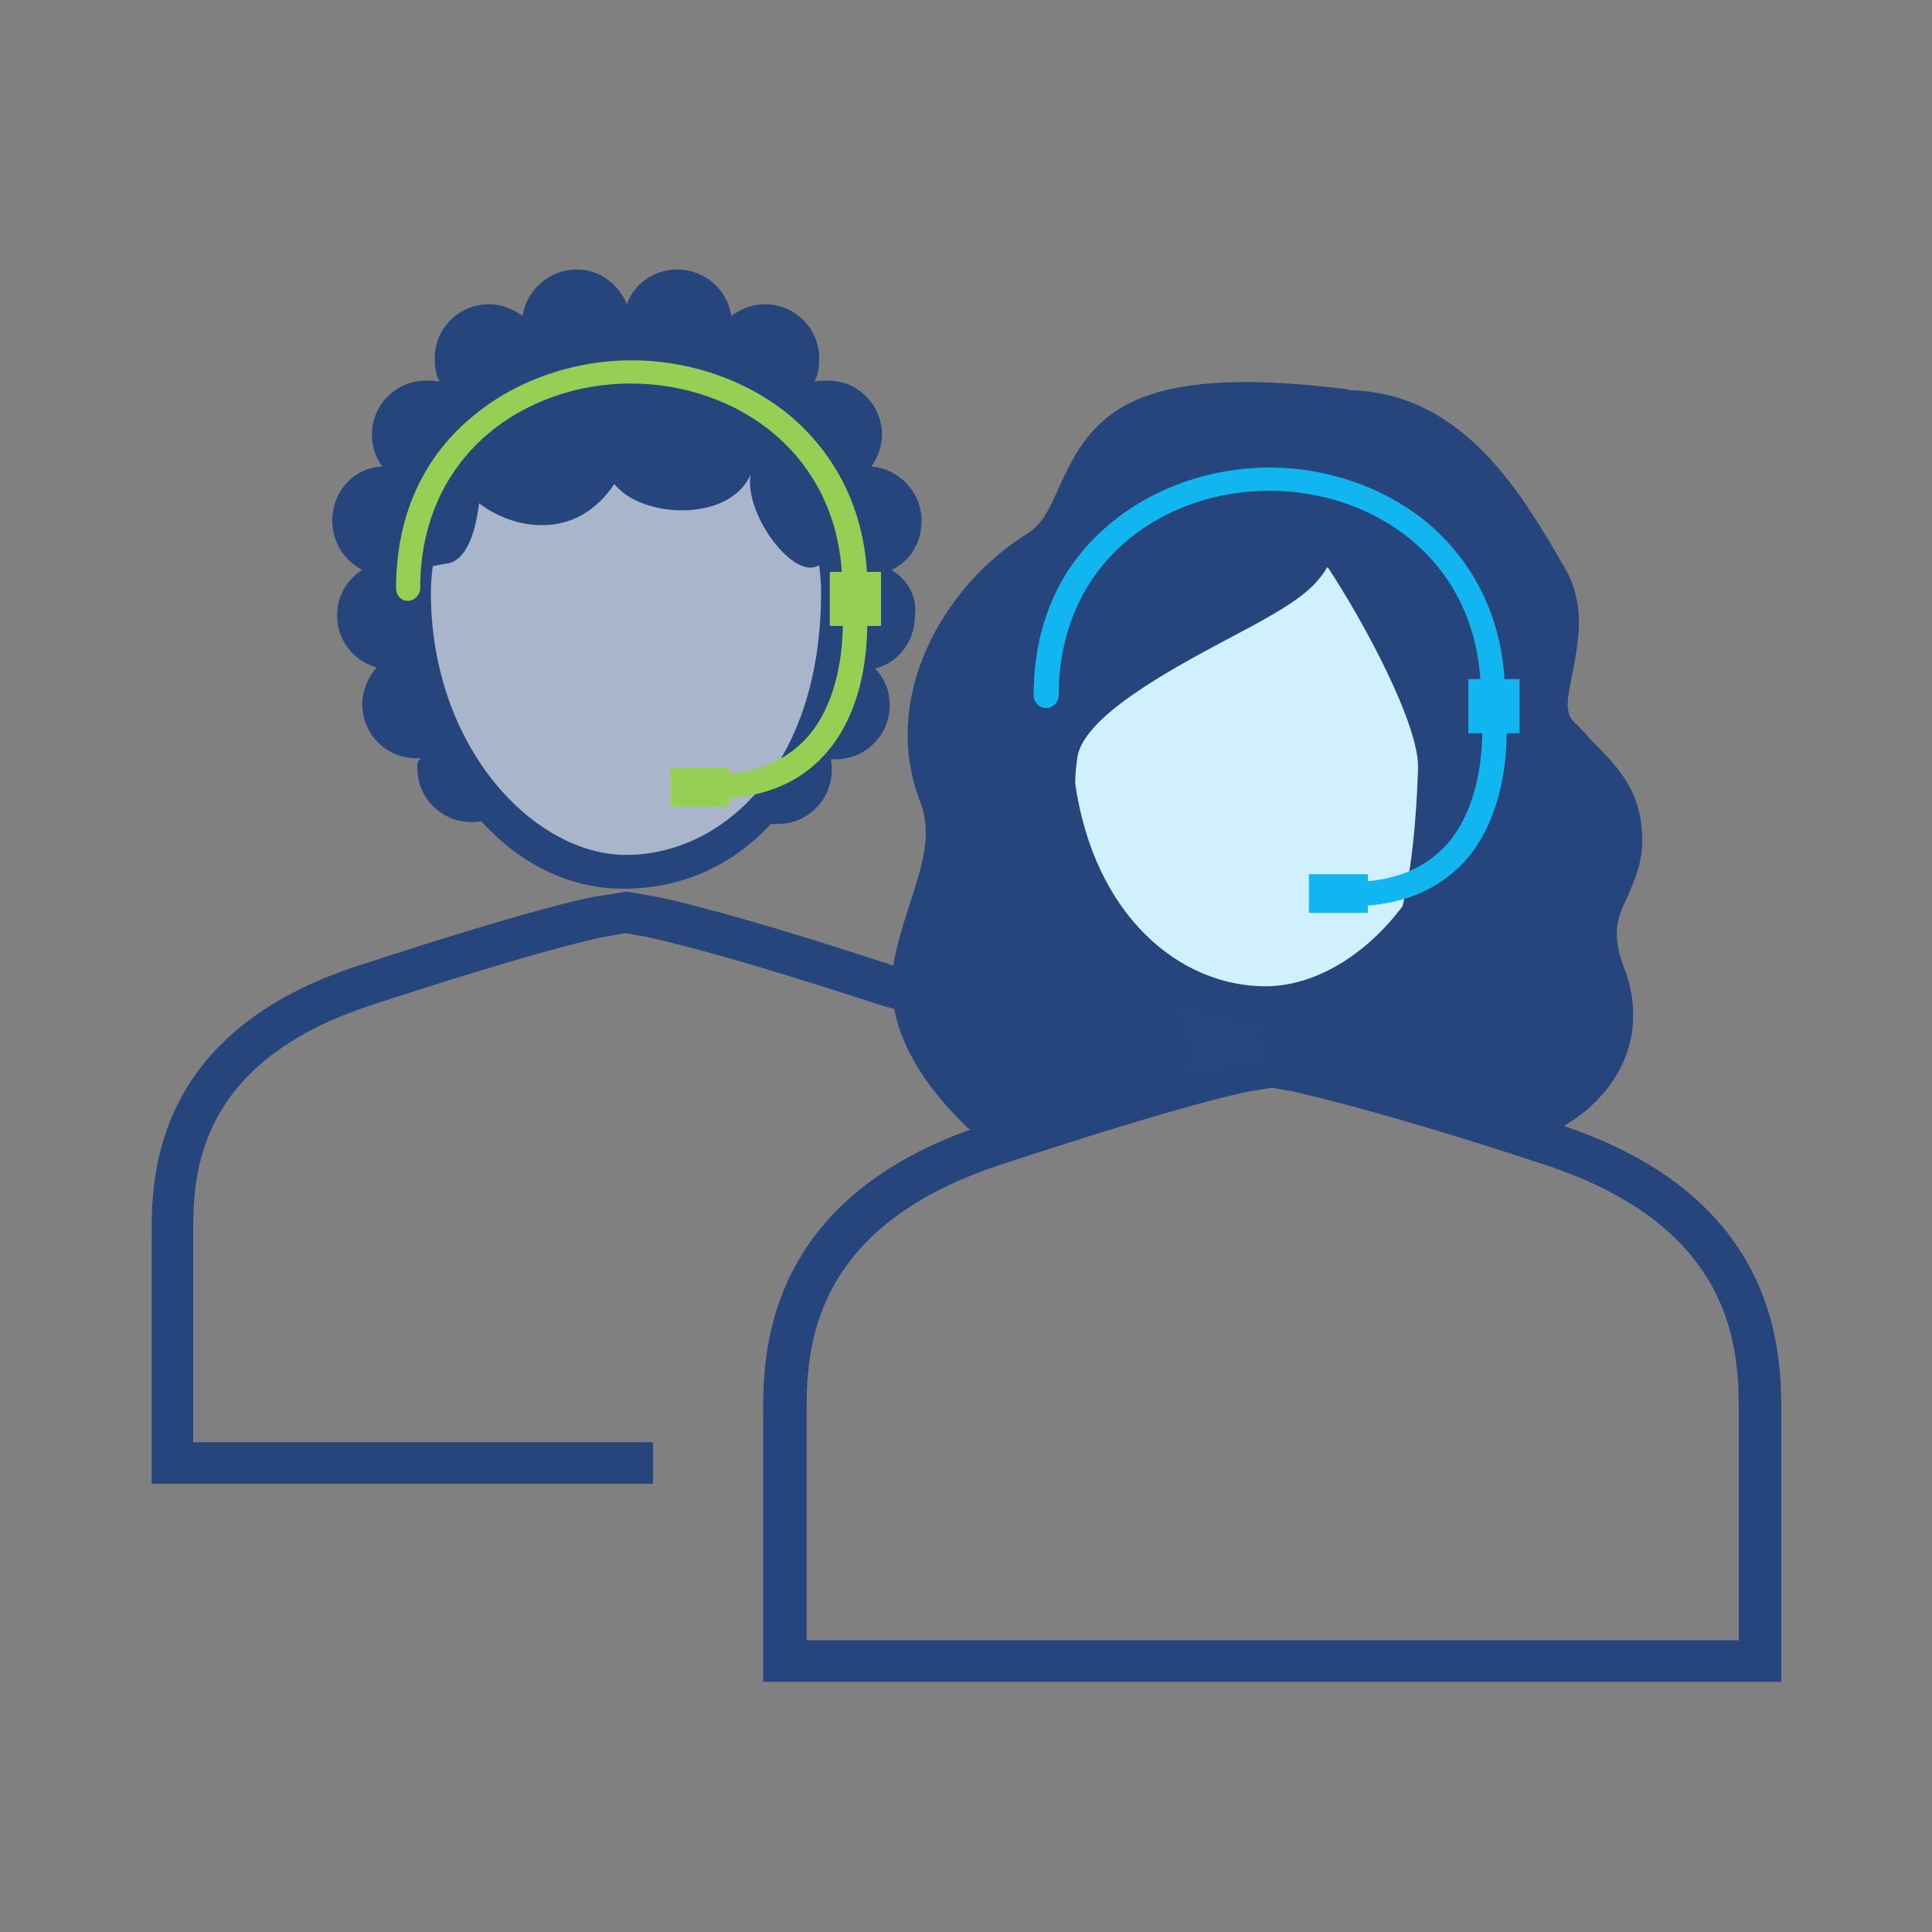
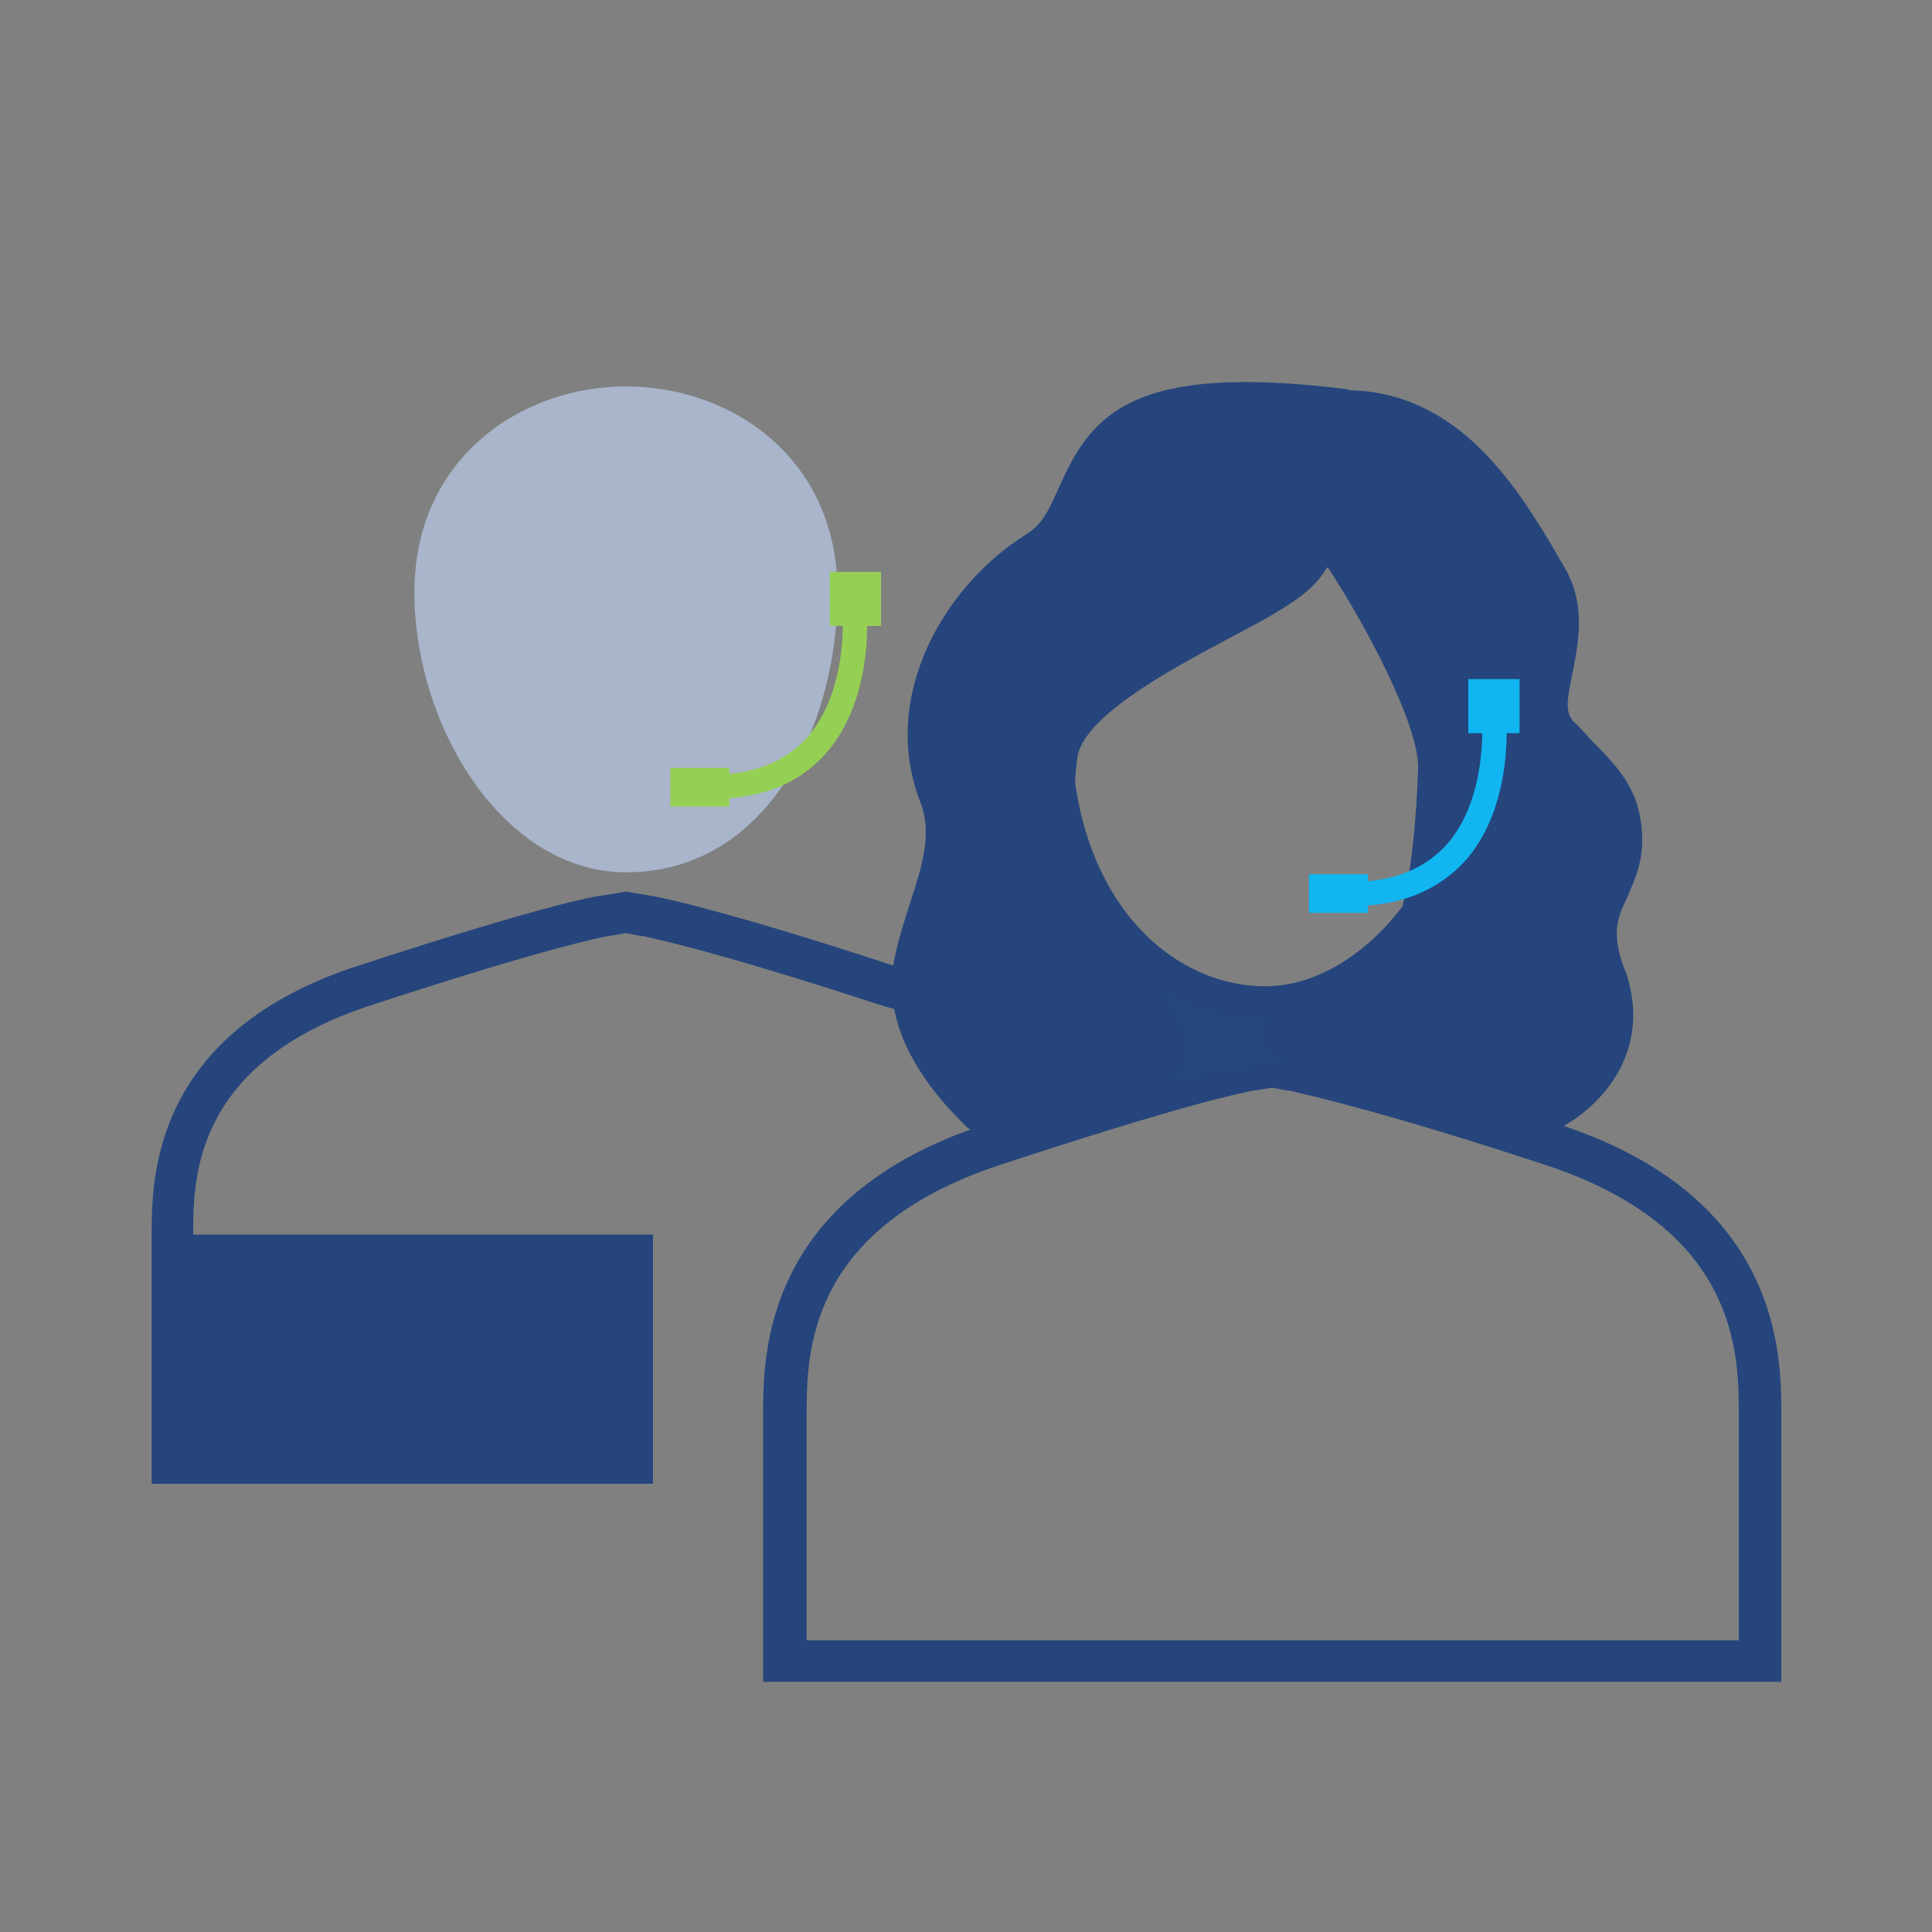
<svg xmlns="http://www.w3.org/2000/svg" xml:space="preserve" id="Layer_1" x="0" y="0" style="enable-background:new 0 0 200 200" version="1.1" viewBox="0 0 200 200">
  <rect x="0" y="0" width="200" height="200" fill="#808080" stroke="none" />
  <style>.st0{fill:#25457c}.st5{fill:#11b6f1}.st6{fill:#95d055}</style>
  <path d="M184.3 174.1H79v-27.7c0-6.1 0-22.5 23-30 17.9-5.9 25.4-7.6 27.2-7.9l2.5-.4 2.9.5c.1 0 .2 0 .3.1 6.2 1.4 15.1 4 26.5 7.7 23 7.5 23 23.9 23 30v27.7zm-101-4.3H180v-23.3c0-6.3 0-19.3-20-25.9-11.2-3.7-20-6.2-26.1-7.6-.3-.1-.5-.1-.6-.1l-1.6-.3-1.9.3c-.8.1-7.2 1.4-26.3 7.7-20 6.6-20 19.6-20 25.9v23.3z" class="st0" />
  <path d="M42.9 61.3c0 13.9 9.2 29 21.9 29 14.6 0 21.9-15.1 21.9-29S75.7 40 64.8 40s-21.9 7.5-21.9 21.3z" style="fill:#a8b5cb" />
-   <path d="M67.6 153.6H15.7v-25.8c0-5.7 0-21 21.6-27.9 15.3-5 23.1-7 25.1-7.2l2.4-.4 2.4.4c2 .3 9.9 2.2 25.1 7.2.9.3 1.8.5 2.7.8 4.5 1.3 9.1 2.6 10.3 6.5l-4.1 1.3c-.6-1.7-4-2.7-7.4-3.7-.9-.3-1.9-.5-2.8-.8-17.7-5.8-23.7-6.9-24.4-7.1h-.2l-1.6-.3-1.8.3c-.7.1-6.7 1.3-24.4 7.1C20 110 20 122 20 127.8v21.5h47.6v4.3z" class="st0" />
-   <path d="M92.3 59c1.9-.9 3.1-2.8 3.1-5.1 0-3-2.4-5.4-5.2-5.6.7-1 1.1-2.1 1.1-3.3 0-3.1-2.5-5.6-5.6-5.6-.5 0-1 0-1.4.1.4-.7.5-1.5.5-2.4 0-3.1-2.5-5.6-5.6-5.6-1.4 0-2.5.5-3.5 1.2-.4-2.7-2.7-4.8-5.6-4.8-2.4 0-4.5 1.5-5.2 3.6-.9-2.1-2.8-3.6-5.2-3.6-2.8 0-5.2 2.1-5.6 4.8-1-.7-2.1-1.2-3.5-1.2-3.1 0-5.6 2.5-5.6 5.6 0 .9.1 1.6.5 2.4-.5-.1-.9-.1-1.4-.1-3.1 0-5.6 2.5-5.6 5.6 0 1.2.4 2.4 1.1 3.3-3 .1-5.2 2.6-5.2 5.6 0 2.2 1.2 4.1 3.1 5.1-1.6 1-2.6 2.7-2.6 4.7 0 2.6 1.7 4.7 4.1 5.4-.9 1-1.5 2.4-1.5 3.8 0 3.1 2.5 5.6 5.6 5.6h.5c-.4.2-.4.6-.4 1 0 3.1 2.5 5.6 5.6 5.6.3 0 .7 0 1-.1 3.9 4.3 9 7 14.7 7 6 0 11.2-2.3 15.3-6.7h.7c3.1 0 5.6-2.5 5.6-5.6 0-.4 0-.7-.1-1.1h.5c3.1 0 5.6-2.5 5.6-5.6 0-1.5-.5-2.7-1.5-3.8 2.4-.6 4.1-2.8 4.1-5.4.3-2.1-.8-3.8-2.4-4.8zm-47.7 2.3c0-.9.1-1.8.2-2.7.5-.1 1-.2 1.7-.3 2.6-.7 3-5.8 3.1-6.2 3.5 2.7 10 4 14-2 2.8 3.6 12 4 14.1-1-.7 4.1 4.5 11.1 7.1 9.4.1.9.2 1.8.2 2.8 0 17.9-10.1 27.2-20.2 27.2-9.5 0-20.2-11.1-20.2-27.2zm43.7 2.9c0-.5 0-1.1.1-1.6v.2c0 .4 0 .9-.1 1.4z" style="fill-rule:evenodd;clip-rule:evenodd;fill:#25457c" />
+   <path d="M67.6 153.6H15.7v-25.8c0-5.7 0-21 21.6-27.9 15.3-5 23.1-7 25.1-7.2l2.4-.4 2.4.4c2 .3 9.9 2.2 25.1 7.2.9.3 1.8.5 2.7.8 4.5 1.3 9.1 2.6 10.3 6.5l-4.1 1.3c-.6-1.7-4-2.7-7.4-3.7-.9-.3-1.9-.5-2.8-.8-17.7-5.8-23.7-6.9-24.4-7.1h-.2l-1.6-.3-1.8.3c-.7.1-6.7 1.3-24.4 7.1C20 110 20 122 20 127.8h47.6v4.3z" class="st0" />
  <path d="m120.4 102.7 22.3 5.4-24.6 4.1z" style="fill:#24477e" />
-   <path d="M152.9 74.9c0 13.9-9.2 29-21.9 29-14.6 0-21.9-15.1-21.9-29s11-21.3 21.9-21.3c10.9 0 21.9 7.5 21.9 21.3z" style="fill:#cff0fc" />
  <path d="M168.5 92.8c.6-1.5 1.4-3.1 1.5-5.4.1-5.2-2.2-7.7-5.1-10.6-.6-.6-1.2-1.4-2-2.1-.9-1-.7-2.2-.1-5.1.6-3.2 1.5-7.2-1.1-11.3l-1.1-1.9c-3.8-6.3-9.8-15.8-20.9-16-.1 0-.1-.1-.2-.1-22.3-2.8-26.5 2.6-29.8 10-1 2.2-1.7 4-3.6 5.1-8.4 5.3-15.1 16.8-10.8 27.7 1.2 3.2.2 6.4-1 10.1-.7 2.2-1.5 4.6-1.9 7.1-1 8.4 6.6 15.2 7.5 16.2.5.5 1.2.9 2 .9h.5c.5-.1 11.5-3.2 18.8-5.9 3.3-1.2 1.6-5.1-.8-8.8 3.1 1.9 6.7 2.9 10.6 2.9h.5c-.6.4-1 .9-.9 1.8.1 2.6 4.5 2.4 5.7 2.8 6.9 3.2 22.3 6.1 23.1 6.1.1 0 .1.9 1.2.9 4-1.7 10.6-7.4 7.8-16.3-1.8-4.3-.9-6 .1-8.1zm-57.2-11.7c0-.9.1-1.7.2-2.5.4-4.3 9.5-9.2 15.5-12.4 3.6-1.9 6.6-3.5 8.4-5.1.7-.6 1.5-1.5 2-2.4 0 0 0 .1.1.1 3.7 5.6 9.4 16.2 9.3 20.7-.1 2.5-.3 8.8-1.6 14.3-3.9 5.2-9.2 8.3-14.2 8.3-8.8 0-17.7-7.2-19.7-21zM160.5 117.3c-.4.2.3 0 0 0z" class="st0" />
-   <path d="M154.6 73.3c-.7 0-1.3-.6-1.3-1.3 0-13.9-11-21.2-21.9-21.2-10.9 0-21.8 7.3-21.8 21.2 0 .7-.6 1.3-1.3 1.3s-1.3-.6-1.3-1.3c0-7.2 2.6-13.3 7.7-17.6 4.4-3.8 10.5-6 16.7-6s12.3 2.2 16.7 6c5 4.4 7.7 10.5 7.7 17.6.1.7-.5 1.3-1.2 1.3z" class="st5" />
  <path d="M152 70.3h5.3v5.6H152z" class="st5" />
  <path d="M139.9 93.8v-2.5c4.2 0 7.5-1.3 9.8-3.8 4.5-5 3.7-13.5 3.7-13.6l2.5-.3c0 .4 1 9.7-4.3 15.6-2.9 3.1-6.8 4.6-11.7 4.6z" class="st5" />
  <path d="M135.5 90.5h6.1v4h-6.1z" class="st5" />
-   <path d="M88.5 62.2c-.7 0-1.3-.6-1.3-1.3 0-13.9-11-21.2-21.9-21.2-10.9 0-21.8 7.3-21.8 21.2 0 .7-.6 1.3-1.3 1.3s-1.2-.6-1.2-1.3c0-7.2 2.6-13.3 7.7-17.6 4.4-3.8 10.5-6 16.7-6s12.3 2.2 16.7 6c5 4.4 7.7 10.5 7.7 17.6-.1.7-.6 1.3-1.3 1.3z" class="st6" />
  <path d="M85.9 59.2h5.3v5.6h-5.3z" class="st6" />
  <path d="M73.7 82.7v-2.5c4.2 0 7.5-1.3 9.8-3.8 4.5-5 3.7-13.5 3.7-13.6l2.5-.3c0 .4 1 9.7-4.3 15.6-2.8 3.1-6.7 4.6-11.7 4.6z" class="st6" />
  <path d="M69.4 79.5h6.1v4h-6.1z" class="st6" />
</svg>